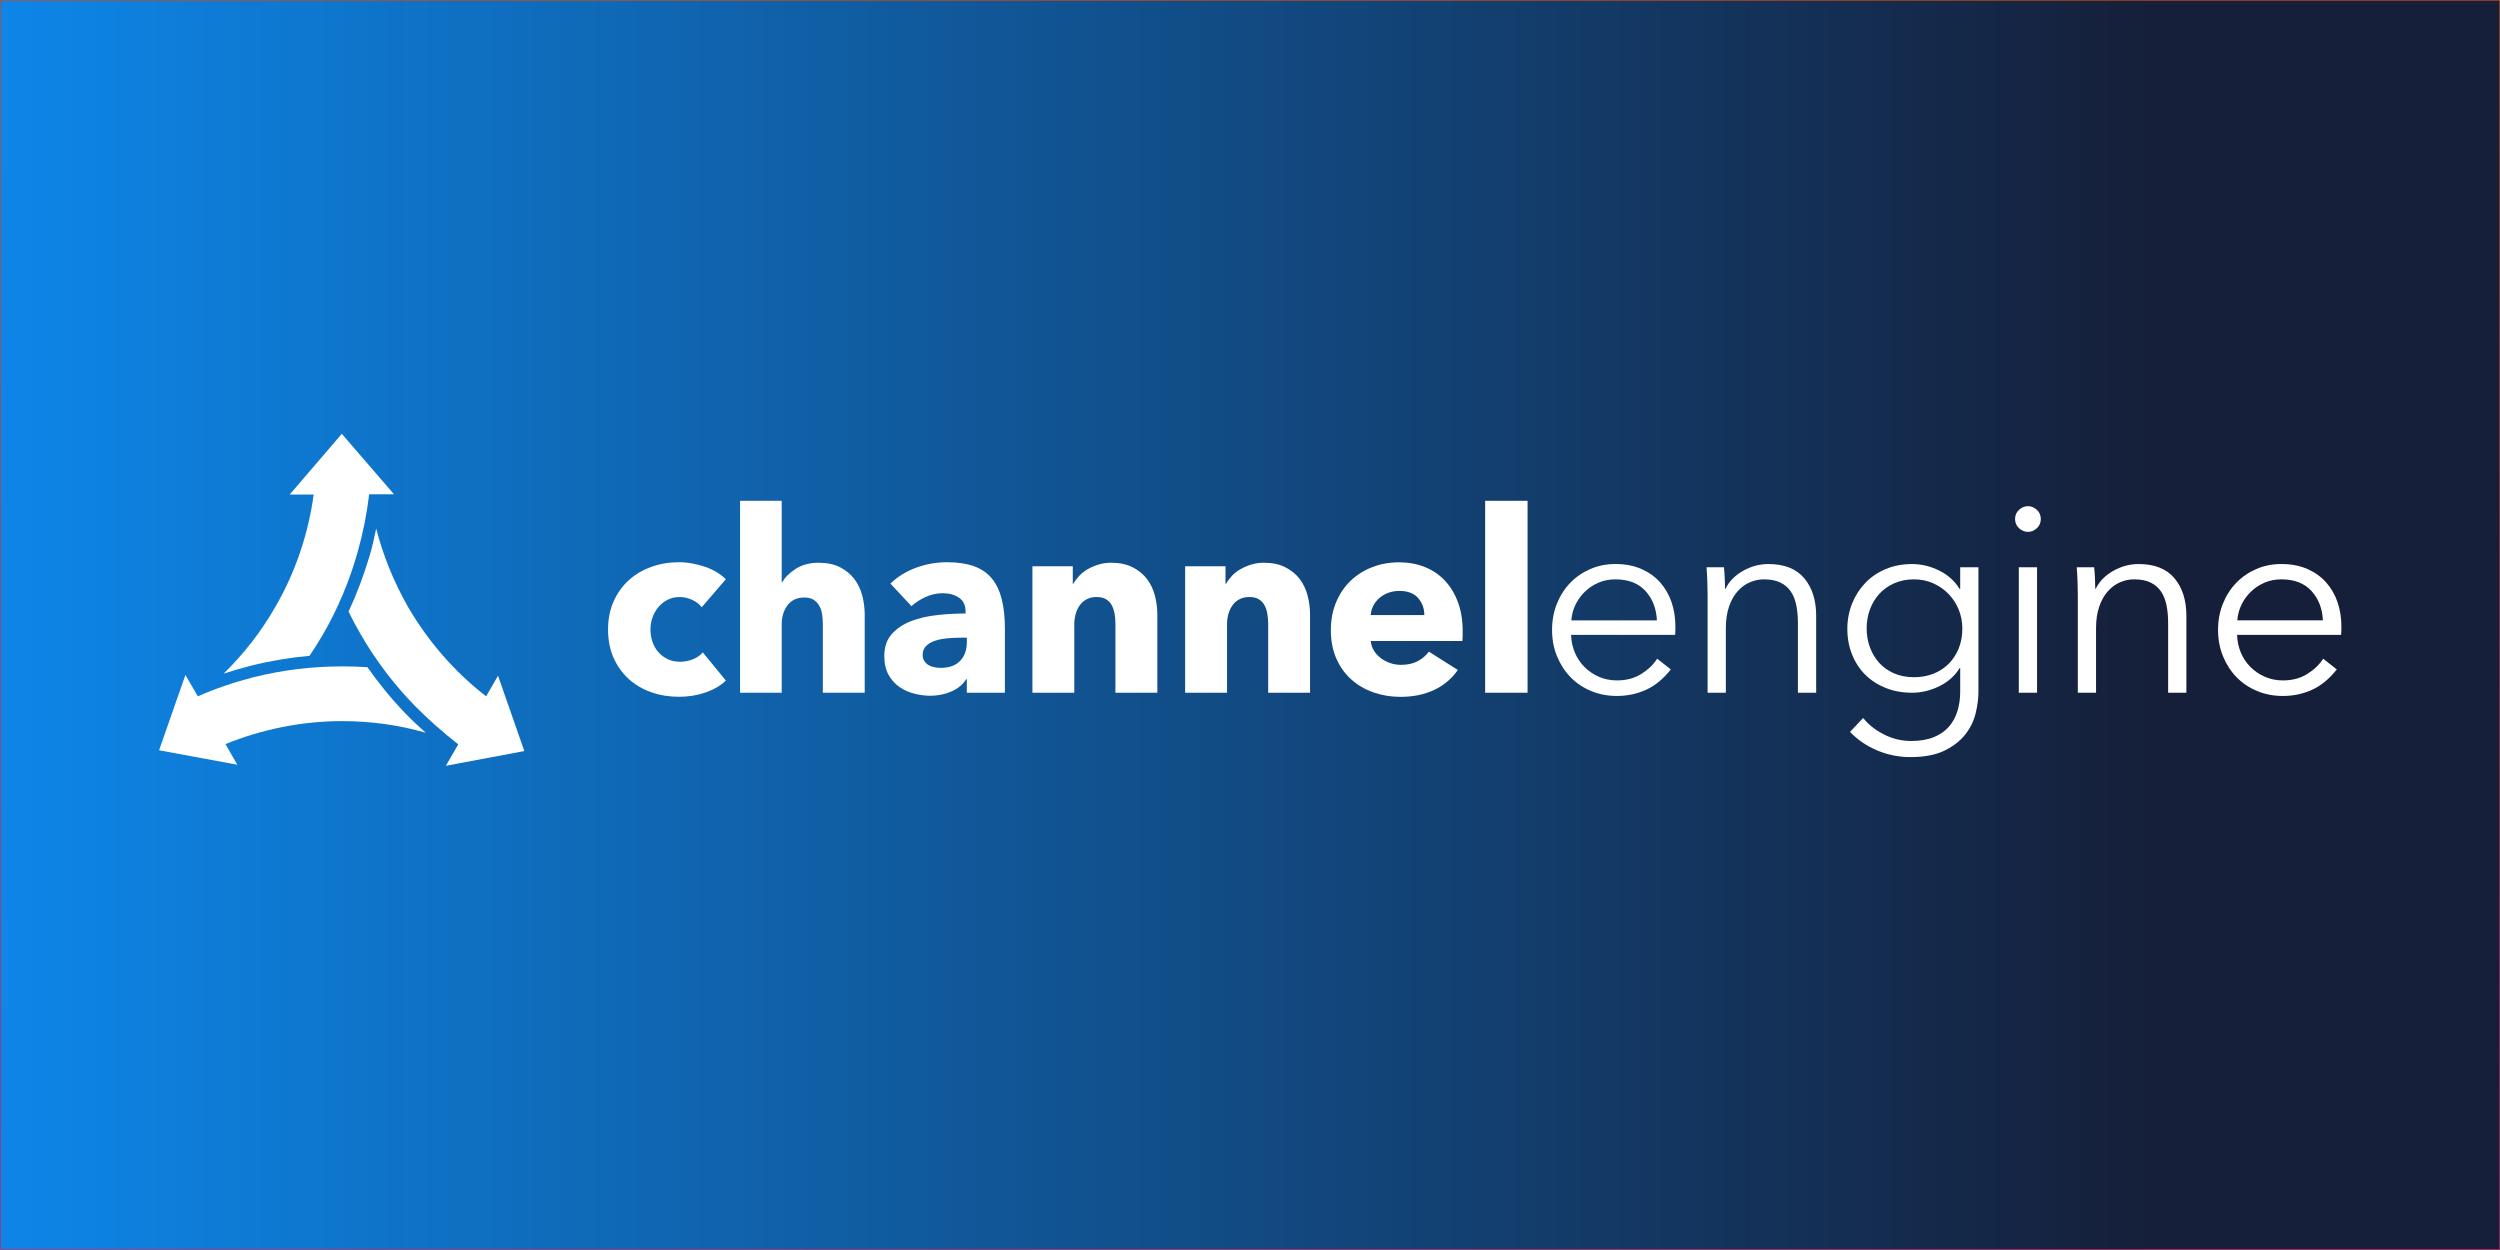
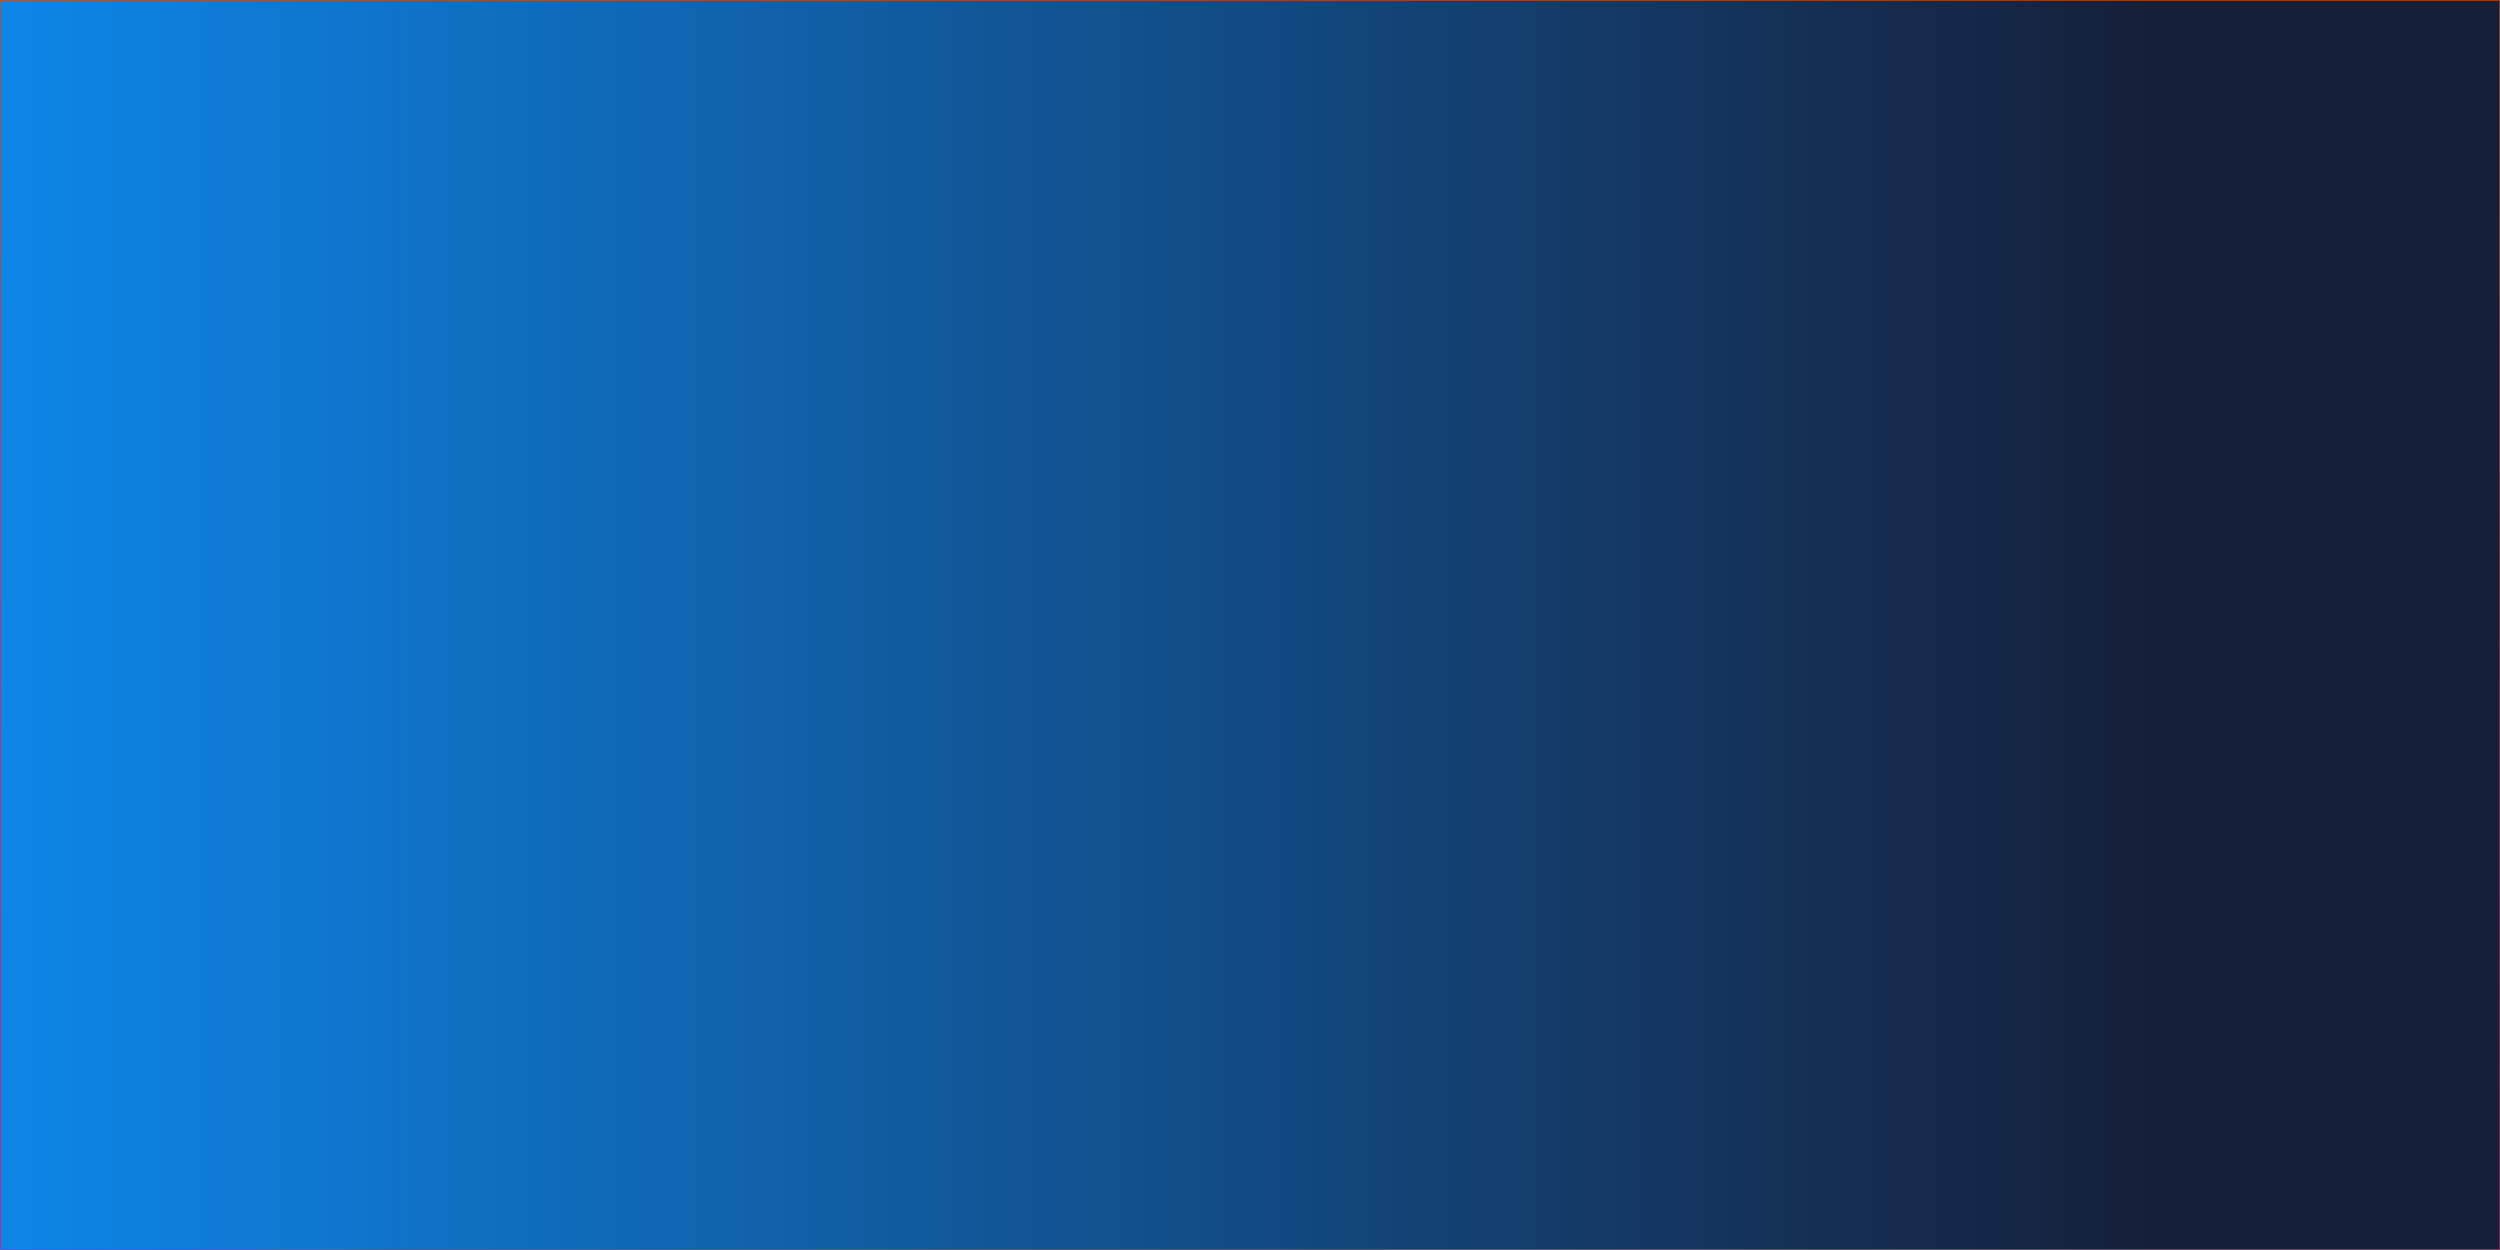
<svg xmlns="http://www.w3.org/2000/svg" width="4829" height="2414" viewBox="0 0 4829 2414" fill="none">
  <rect x="0" y="0" width="4829" height="2414" fill="#333333" stroke="none" />
  <rect x="0.5" y="0.5" width="4828" height="2413" fill="url(#paint0_linear_151_35)" stroke="url(#paint1_linear_151_35)" />
  <g clip-path="url(#clip0_151_35)">
    <path d="M1355.5 1172.85C1350.93 1166.98 1344.69 1162.25 1336.87 1158.62C1329.04 1155.03 1321 1153.24 1312.85 1153.24C1304.33 1153.24 1296.66 1154.95 1289.81 1158.38C1282.96 1161.8 1277.05 1166.41 1272.15 1172.12C1267.26 1177.83 1263.39 1184.47 1260.61 1191.98C1257.84 1199.52 1256.46 1207.51 1256.46 1215.99C1256.46 1224.52 1257.76 1232.51 1260.37 1240.01C1262.98 1247.55 1266.81 1254.16 1271.91 1259.87C1276.96 1265.58 1283 1270.1 1290.05 1273.37C1297.07 1276.63 1305.02 1278.26 1313.83 1278.26C1321.98 1278.26 1330.1 1276.71 1338.09 1273.61C1346.08 1270.51 1352.57 1266.03 1357.46 1260.11L1402.07 1314.55C1391.91 1324.37 1378.86 1332.04 1362.84 1337.59C1346.82 1343.13 1329.81 1345.9 1311.83 1345.9C1292.54 1345.9 1274.52 1342.97 1257.8 1337.06C1241.08 1331.19 1226.57 1322.58 1214.21 1311.33C1201.86 1300.03 1192.19 1286.41 1185.1 1270.39C1178.04 1254.36 1174.5 1236.22 1174.5 1215.95C1174.5 1196.01 1178.04 1178.03 1185.1 1162.01C1192.15 1145.98 1201.86 1132.32 1214.21 1121.07C1226.53 1109.77 1241.08 1101.13 1257.8 1095.09C1274.52 1089.06 1292.38 1086 1311.34 1086C1320.19 1086 1328.91 1086.81 1337.56 1088.45C1346.2 1090.08 1354.56 1092.28 1362.55 1095.05C1370.55 1097.82 1377.93 1101.25 1384.61 1105.37C1391.3 1109.45 1397.13 1113.93 1402.03 1118.86L1355.5 1172.85Z" fill="white" />
    <path d="M1589.39 1338.12V1205.68C1589.39 1198.83 1588.9 1192.26 1587.92 1186.07C1586.95 1179.87 1585.07 1174.36 1582.3 1169.63C1579.52 1164.9 1575.86 1161.15 1571.25 1158.34C1566.68 1155.56 1560.77 1154.18 1553.59 1154.18C1539.52 1154.18 1528.76 1159.15 1521.22 1169.14C1513.67 1179.13 1509.92 1191.45 1509.92 1206.17V1338.08H1429.51V967.342H1509.92V1124.78H1510.9C1516.44 1114.95 1525.29 1106.23 1537.36 1098.56C1549.47 1090.89 1563.99 1087.02 1580.99 1087.02C1597.67 1087.02 1611.66 1089.96 1622.91 1095.83C1634.16 1101.7 1643.34 1109.33 1650.39 1118.62C1657.41 1127.96 1662.5 1138.64 1665.6 1150.75C1668.7 1162.86 1670.25 1174.93 1670.25 1187.04V1338.08H1589.39V1338.12Z" fill="white" />
    <path d="M1719.91 1127.22C1734.31 1113.48 1751.07 1103.21 1770.19 1096.32C1789.32 1089.46 1808.85 1086 1828.79 1086C1849.38 1086 1866.79 1088.53 1881.02 1093.58C1895.25 1098.64 1906.75 1106.51 1915.6 1117.11C1924.41 1127.75 1930.89 1141.13 1934.97 1157.32C1939.04 1173.5 1941.08 1192.71 1941.08 1214.93V1338.03H1867.52V1312.06H1866.06C1859.86 1322.21 1850.44 1330.04 1837.84 1335.59C1825.24 1341.13 1811.62 1343.91 1796.9 1343.91C1787.07 1343.91 1776.96 1342.6 1766.48 1339.99C1756 1337.38 1746.46 1333.14 1737.77 1327.23C1729.09 1321.36 1721.99 1313.49 1716.45 1303.7C1710.9 1293.87 1708.13 1281.81 1708.13 1267.41C1708.13 1249.76 1712.94 1235.53 1722.6 1224.76C1732.23 1213.95 1744.66 1205.64 1759.87 1199.77C1775.08 1193.89 1792.01 1189.94 1810.64 1187.98C1829.27 1186.02 1847.42 1185.04 1865.08 1185.04V1181.13C1865.08 1169.02 1860.84 1160.13 1852.31 1154.42C1843.79 1148.71 1833.35 1145.86 1820.92 1145.86C1809.46 1145.86 1798.45 1148.31 1787.81 1153.2C1777.16 1158.09 1768.11 1164 1760.57 1170.85L1719.91 1127.22ZM1867.52 1231.69H1857.21C1848.4 1231.69 1839.47 1232.1 1830.5 1232.92C1821.49 1233.73 1813.5 1235.28 1806.48 1237.56C1799.43 1239.85 1793.64 1243.19 1789.07 1247.63C1784.5 1252.04 1782.22 1257.87 1782.22 1265.05C1782.22 1269.61 1783.28 1273.57 1785.4 1276.83C1787.52 1280.09 1790.21 1282.7 1793.47 1284.66C1796.74 1286.62 1800.49 1288 1804.77 1288.82C1809.01 1289.63 1813.09 1290.04 1817.04 1290.04C1833.39 1290.04 1845.91 1285.56 1854.56 1276.55C1863.2 1267.57 1867.56 1255.38 1867.56 1240.01V1231.69H1867.52Z" fill="white" />
-     <path d="M2154.55 1338.12V1204.7C2154.55 1197.85 2153.98 1191.28 2152.84 1185.08C2151.7 1178.89 2149.82 1173.38 2147.22 1168.65C2144.61 1163.92 2140.93 1160.17 2136.16 1157.36C2131.44 1154.58 2125.44 1153.2 2118.26 1153.2C2111.09 1153.2 2104.77 1154.58 2099.38 1157.36C2094 1160.13 2089.48 1163.96 2085.89 1168.9C2082.3 1173.79 2079.61 1179.46 2077.81 1185.82C2076.02 1192.18 2075.12 1198.83 2075.12 1205.68V1338.08H1994.22V1093.83H2072.19V1127.67H2073.17C2076.1 1122.45 2079.93 1117.32 2084.71 1112.22C2089.44 1107.16 2095.02 1102.84 2101.38 1099.21C2107.74 1095.62 2114.72 1092.69 2122.22 1090.4C2129.72 1088.12 2137.75 1086.98 2146.24 1086.98C2162.59 1086.98 2176.49 1089.91 2187.91 1095.79C2199.37 1101.66 2208.58 1109.28 2215.64 1118.58C2222.65 1127.92 2227.75 1138.6 2230.85 1150.71C2233.94 1162.82 2235.5 1174.89 2235.5 1187V1338.03H2154.55V1338.12Z" fill="white" />
-     <path d="M2449.6 1338.12V1204.7C2449.6 1197.85 2449.03 1191.28 2447.89 1185.08C2446.75 1178.89 2444.87 1173.38 2442.26 1168.65C2439.65 1163.92 2435.98 1160.17 2431.21 1157.36C2426.48 1154.58 2420.48 1153.2 2413.31 1153.2C2406.13 1153.2 2399.81 1154.58 2394.43 1157.36C2389.05 1160.13 2384.52 1163.96 2380.93 1168.9C2377.35 1173.79 2374.65 1179.46 2372.82 1185.82C2371.02 1192.18 2370.13 1198.83 2370.13 1205.68V1338.08H2289.23V1093.83H2367.19V1127.67H2368.17C2371.11 1122.45 2374.94 1117.32 2379.71 1112.22C2384.44 1107.16 2390.03 1102.84 2396.39 1099.21C2402.75 1095.62 2409.72 1092.69 2417.22 1090.4C2424.73 1088.12 2432.76 1086.98 2441.24 1086.98C2457.59 1086.98 2471.5 1089.91 2482.91 1095.79C2494.37 1101.66 2503.59 1109.28 2510.64 1118.58C2517.66 1127.92 2522.71 1138.6 2525.85 1150.71C2528.95 1162.82 2530.5 1174.89 2530.5 1187V1338.03H2449.6V1338.12Z" fill="white" />
+     <path d="M2154.55 1338.12V1204.7C2154.55 1197.85 2153.98 1191.28 2152.84 1185.08C2151.7 1178.89 2149.82 1173.38 2147.22 1168.65C2144.61 1163.92 2140.93 1160.17 2136.16 1157.36C2131.44 1154.58 2125.44 1153.2 2118.26 1153.2C2111.09 1153.2 2104.77 1154.58 2099.38 1157.36C2094 1160.13 2089.48 1163.96 2085.89 1168.9C2082.3 1173.79 2079.61 1179.46 2077.81 1185.82C2076.02 1192.18 2075.12 1198.83 2075.12 1205.68V1338.08H1994.22V1093.83H2072.19V1127.67H2073.17C2076.1 1122.45 2079.93 1117.32 2084.71 1112.22C2089.44 1107.16 2095.02 1102.84 2101.38 1099.21C2107.74 1095.62 2114.72 1092.69 2122.22 1090.4C2129.72 1088.12 2137.75 1086.98 2146.24 1086.98C2162.59 1086.98 2176.49 1089.91 2187.91 1095.79C2222.65 1127.92 2227.75 1138.6 2230.85 1150.71C2233.94 1162.82 2235.5 1174.89 2235.5 1187V1338.03H2154.55V1338.12Z" fill="white" />
    <path d="M2825.27 1218.93C2825.27 1222.19 2825.27 1225.46 2825.27 1228.76C2825.27 1232.02 2825.11 1235.12 2824.78 1238.1H2647.73C2648.39 1244.95 2650.43 1251.18 2653.85 1256.73C2657.28 1262.27 2661.68 1267.13 2667.1 1271.21C2672.48 1275.28 2678.56 1278.5 2685.25 1280.79C2691.94 1283.07 2698.91 1284.21 2706.09 1284.21C2718.85 1284.21 2729.61 1281.85 2738.46 1277.12C2747.31 1272.39 2754.49 1266.23 2760.03 1258.73L2815.94 1294.04C2804.48 1310.72 2789.35 1323.56 2770.55 1332.53C2751.75 1341.5 2729.94 1346.03 2705.07 1346.03C2686.76 1346.03 2669.43 1343.18 2653.08 1337.47C2636.72 1331.76 2622.41 1323.4 2610.18 1312.47C2597.91 1301.5 2588.28 1288.05 2581.23 1272.02C2574.17 1256 2570.67 1237.69 2570.67 1217.1C2570.67 1197.16 2574.09 1179.09 2580.99 1162.9C2587.83 1146.72 2597.17 1132.97 2608.96 1121.72C2620.74 1110.43 2634.6 1101.7 2650.63 1095.5C2666.65 1089.3 2683.98 1086.16 2702.62 1086.16C2720.6 1086.16 2737.12 1089.18 2752.16 1095.26C2767.21 1101.29 2780.14 1110.06 2790.9 1121.48C2801.7 1132.93 2810.11 1146.8 2816.14 1163.15C2822.26 1179.38 2825.27 1198.01 2825.27 1218.93ZM2751.22 1188.02C2751.22 1175.26 2747.23 1164.33 2739.2 1155.16C2731.16 1146.02 2719.17 1141.41 2703.15 1141.41C2695.32 1141.41 2688.1 1142.64 2681.58 1145.09C2675.01 1147.53 2669.31 1150.88 2664.41 1155.16C2659.52 1159.4 2655.56 1164.41 2652.63 1170.12C2649.69 1175.83 2648.06 1181.82 2647.73 1188.02H2751.22Z" fill="white" />
-     <path d="M2868.74 1338.12V967.342H2950.64V1338.08H2868.74V1338.12Z" fill="white" />
-     <path d="M3236.17 1209.67C3236.17 1212.08 3236.17 1214.69 3236.17 1217.46C3236.17 1220.23 3236.02 1223.17 3235.64 1226.27H3034.69C3035.02 1238.34 3037.47 1249.76 3041.97 1260.44C3046.44 1271.16 3052.63 1280.46 3060.59 1288.41C3068.55 1296.36 3077.84 1302.64 3088.56 1307.33C3099.24 1311.98 3110.84 1314.3 3123.27 1314.3C3141.58 1314.3 3157.35 1310.06 3170.64 1301.62C3183.95 1293.18 3194.01 1283.43 3200.95 1272.34L3227.38 1293.06C3212.85 1311.37 3196.91 1324.5 3179.45 1332.41C3162 1340.36 3143.28 1344.31 3123.27 1344.31C3105.33 1344.31 3088.66 1341.13 3073.32 1334.73C3057.94 1328.33 3044.72 1319.44 3033.68 1308.06C3022.62 1296.69 3013.9 1283.19 3007.54 1267.66C3001.14 1252.12 2997.96 1235.2 2997.96 1216.89C2997.96 1198.58 3001.07 1181.66 3007.31 1166.12C3013.5 1150.59 3022.14 1137.13 3033.18 1125.72C3044.24 1114.34 3057.18 1105.45 3072.06 1099.05C3086.89 1092.65 3102.96 1089.46 3120.21 1089.46C3139.21 1089.46 3155.93 1092.65 3170.43 1099.05C3184.96 1105.45 3197.04 1114.05 3206.69 1124.94C3216.36 1135.83 3223.69 1148.51 3228.72 1162.98C3233.69 1177.58 3236.17 1193.12 3236.17 1209.67ZM3200.45 1198.3C3199.44 1175.5 3192.09 1156.62 3178.44 1141.58C3164.78 1126.57 3145.37 1119.07 3120.16 1119.07C3108.41 1119.07 3097.52 1121.23 3087.55 1125.55C3077.52 1129.87 3068.7 1135.74 3061.12 1143.17C3053.54 1150.59 3047.45 1159.07 3042.98 1168.53C3038.48 1178.03 3035.88 1187.94 3035.2 1198.3H3200.45Z" fill="white" />
    <path d="M3330 1095.75C3330.68 1102.31 3331.21 1109.57 3331.54 1117.48C3331.87 1125.43 3332.07 1132 3332.07 1137.17H3333.11C3339.98 1123.02 3351.19 1111.52 3366.73 1102.72C3382.27 1093.91 3398.66 1089.51 3415.92 1089.51C3446.67 1089.51 3469.71 1098.64 3485.07 1116.95C3500.45 1135.26 3508.11 1159.4 3508.11 1189.45V1338.08H3472.86V1203.97C3472.86 1191.2 3471.85 1179.62 3469.78 1169.26C3467.71 1158.91 3464.15 1150.02 3459.17 1142.6C3454.17 1135.18 3447.42 1129.39 3438.99 1125.27C3430.52 1121.11 3419.91 1119.07 3407.15 1119.07C3397.81 1119.07 3388.76 1120.99 3379.94 1124.78C3371.13 1128.57 3363.27 1134.36 3356.37 1142.11C3349.45 1149.85 3343.94 1159.72 3339.83 1171.63C3335.66 1183.54 3333.64 1197.6 3333.64 1213.83V1338.12H3298.39V1149.08C3298.39 1142.52 3298.24 1134.07 3297.86 1123.72C3297.53 1113.36 3297 1104.02 3296.32 1095.75H3330Z" fill="white" />
    <path d="M3598.88 1386.76C3608.53 1399.2 3621.74 1409.72 3638.46 1418.36C3655.21 1427.01 3672.92 1431.29 3691.57 1431.29C3708.8 1431.29 3723.48 1428.76 3735.55 1423.79C3747.63 1418.77 3757.38 1411.96 3764.83 1403.32C3772.26 1394.68 3777.67 1384.6 3781.15 1373.02C3784.61 1361.44 3786.33 1349.13 3786.33 1336V1290.41H3785.29C3775.97 1305.62 3762.79 1317.32 3745.66 1325.64C3728.58 1333.92 3711.22 1338.08 3693.64 1338.08C3674.64 1338.08 3657.46 1334.98 3642.1 1328.74C3626.72 1322.54 3613.6 1313.98 3602.74 1303.09C3591.9 1292.2 3583.41 1279.2 3577.38 1263.99C3571.34 1248.82 3568.33 1232.39 3568.33 1214.81C3568.33 1197.56 3571.34 1181.34 3577.38 1166.12C3583.41 1150.96 3591.9 1137.66 3602.74 1126.25C3613.6 1114.83 3626.72 1105.9 3642.1 1099.34C3657.46 1092.77 3674.64 1089.51 3693.64 1089.51C3711.25 1089.51 3728.5 1093.67 3745.43 1101.94C3762.36 1110.22 3775.64 1122.13 3785.29 1137.66H3786.33V1095.75H3821.55V1336.04C3821.55 1349.17 3819.75 1363.15 3816.12 1378C3812.5 1392.84 3805.76 1406.5 3795.96 1418.9C3786.13 1431.29 3772.71 1441.69 3755.81 1449.97C3738.89 1458.24 3716.96 1462.4 3690.05 1462.4C3667.62 1462.4 3646.22 1458.08 3625.83 1449.48C3605.44 1440.83 3588.04 1428.93 3573.51 1413.76L3598.88 1386.76ZM3605.6 1213.83C3605.6 1226.59 3607.69 1238.71 3611.81 1250.08C3615.95 1261.46 3621.92 1271.49 3629.65 1280.14C3637.45 1288.78 3646.98 1295.59 3658.4 1300.6C3669.79 1305.62 3682.75 1308.11 3697.28 1308.11C3710.72 1308.11 3723.15 1305.86 3734.54 1301.38C3745.91 1296.89 3755.79 1290.49 3764.05 1282.21C3772.33 1273.94 3778.83 1264.03 3783.48 1252.45C3788.12 1240.87 3790.45 1228.02 3790.45 1213.87C3790.45 1201.11 3788.12 1189 3783.48 1177.62C3778.83 1166.25 3772.33 1156.22 3764.05 1147.57C3755.79 1138.93 3745.91 1132.04 3734.54 1126.86C3723.15 1121.68 3710.72 1119.07 3697.28 1119.07C3682.75 1119.07 3669.82 1121.68 3658.4 1126.86C3646.98 1132.04 3637.45 1138.93 3629.65 1147.57C3621.92 1156.22 3615.93 1166.21 3611.81 1177.62C3607.69 1188.96 3605.6 1201.07 3605.6 1213.83Z" fill="white" />
    <path d="M3942.01 1002.53C3942.01 1009.79 3939.43 1015.74 3934.25 1020.39C3929.07 1025.04 3923.36 1027.36 3917.17 1027.36C3910.98 1027.36 3905.27 1025.04 3900.09 1020.39C3894.91 1015.74 3892.34 1009.79 3892.34 1002.53C3892.34 995.273 3894.91 989.32 3900.09 984.672C3905.27 980.023 3910.98 977.699 3917.17 977.699C3923.36 977.699 3929.07 980.023 3934.25 984.672C3939.4 989.32 3942.01 995.273 3942.01 1002.53ZM3934.76 1338.12H3899.51V1095.75H3934.76V1338.12Z" fill="white" />
    <path d="M4045.08 1095.75C4045.79 1102.31 4046.32 1109.57 4046.65 1117.48C4046.98 1125.43 4047.18 1132 4047.18 1137.17H4048.19C4055.08 1123.02 4066.3 1111.52 4081.84 1102.72C4097.38 1093.91 4113.75 1089.51 4131 1089.51C4161.75 1089.51 4184.79 1098.64 4200.17 1116.95C4215.53 1135.26 4223.21 1159.4 4223.21 1189.45V1338.08H4187.97V1203.97C4187.97 1191.2 4186.96 1179.62 4184.86 1169.26C4182.79 1158.91 4179.25 1150.02 4174.28 1142.6C4169.25 1135.18 4162.53 1129.39 4154.09 1125.27C4145.6 1121.11 4134.99 1119.07 4122.24 1119.07C4112.91 1119.07 4103.84 1120.99 4095.05 1124.78C4086.23 1128.57 4078.35 1134.36 4071.48 1142.11C4064.53 1149.85 4059.03 1159.72 4054.91 1171.63C4050.76 1183.54 4048.72 1197.6 4048.72 1213.83V1338.12H4013.5V1149.08C4013.5 1142.52 4013.32 1134.07 4012.97 1123.72C4012.64 1113.36 4012.11 1104.02 4011.4 1095.75H4045.08Z" fill="white" />
-     <path d="M4522.61 1209.67C4522.61 1212.08 4522.61 1214.69 4522.61 1217.46C4522.61 1220.23 4522.43 1223.17 4522.08 1226.27H4321.13C4321.46 1238.34 4323.91 1249.75 4328.38 1260.44C4332.88 1271.16 4339.07 1280.46 4347.03 1288.41C4354.99 1296.36 4364.28 1302.64 4375 1307.33C4385.68 1311.98 4397.25 1314.3 4409.71 1314.3C4428 1314.3 4443.79 1310.06 4457.08 1301.62C4470.36 1293.18 4480.44 1283.44 4487.37 1272.34L4513.79 1293.06C4499.29 1311.37 4483.35 1324.5 4465.89 1332.41C4448.44 1340.36 4429.72 1344.32 4409.71 1344.32C4391.74 1344.32 4375.07 1341.13 4359.74 1334.73C4344.38 1328.33 4331.16 1319.44 4320.12 1308.06C4309.06 1296.69 4300.34 1283.19 4293.98 1267.66C4287.58 1252.12 4284.4 1235.2 4284.4 1216.89C4284.4 1198.58 4287.48 1181.66 4293.72 1166.12C4299.94 1150.59 4308.58 1137.13 4319.62 1125.72C4330.68 1114.34 4343.59 1105.45 4358.47 1099.05C4373.33 1092.65 4389.4 1089.46 4406.65 1089.46C4425.65 1089.46 4442.35 1092.65 4456.87 1099.05C4471.4 1105.45 4483.45 1114.05 4493.13 1124.94C4502.78 1135.83 4510.13 1148.51 4515.16 1162.98C4520.08 1177.58 4522.61 1193.12 4522.61 1209.67ZM4486.89 1198.29C4485.88 1175.5 4478.52 1156.62 4464.86 1141.58C4451.21 1126.57 4431.79 1119.07 4406.6 1119.07C4394.85 1119.07 4383.96 1121.23 4373.98 1125.55C4363.95 1129.87 4355.14 1135.74 4347.56 1143.17C4339.98 1150.59 4333.89 1159.07 4329.42 1168.53C4324.92 1178.03 4322.32 1187.94 4321.61 1198.29H4486.89Z" fill="white" />
    <path d="M690.67 1066.84C675.217 1121.68 652.79 1175.5 623.879 1225.37C615.888 1239.32 606.917 1253.3 597.946 1266.76C559.045 1270.27 520.676 1276.75 483.284 1286.21C465.832 1290.7 448.869 1295.67 431.947 1301.18C470.848 1263.3 504.243 1220.4 531.645 1172.57C570.545 1105.78 595.46 1031.48 605.939 955.191H559.576L660.253 838.001L760.969 954.661H713.097C708.613 992.542 701.15 1029.93 690.67 1066.84Z" fill="white" />
    <path d="M799.875 1361.97C759.997 1320.59 725.093 1274.71 696.182 1224.35C688.191 1210.41 680.238 1195.93 673.268 1181.5C689.699 1146.11 703.195 1109.69 714.164 1072.83C719.138 1055.87 723.135 1038.41 726.642 1020.96C740.097 1073.32 760.528 1123.68 787.969 1172.04C826.87 1238.83 878.207 1298.16 939.044 1345.05L961.961 1305.17L1012.81 1450.74L861.243 1479.16L885.18 1437.77C855.21 1414.33 826.299 1388.88 799.875 1361.97Z" fill="white" />
    <path d="M307.299 1449.23L358.146 1303.66L382.082 1345.05C416.986 1329.6 452.869 1317.65 489.771 1308.15C545.594 1294.2 602.924 1287.19 660.785 1287.19C677.219 1287.19 693.203 1287.68 709.634 1288.7C732.063 1320.59 756.488 1350.51 783.439 1378.45C795.917 1391.41 808.884 1403.36 822.34 1415.35C770.474 1400.38 716.16 1392.92 660.828 1392.92C583.557 1392.92 506.775 1408.38 435.498 1437.28L458.415 1477.16L307.299 1449.23Z" fill="white" />
  </g>
  <defs>
    <linearGradient id="paint0_linear_151_35" x1="0" y1="1207" x2="4829" y2="1207" gradientUnits="userSpaceOnUse">
      <stop stop-color="#0D86E8" />
      <stop offset="0.861" stop-color="#151F39" />
    </linearGradient>
    <linearGradient id="paint1_linear_151_35" x1="2414.5" y1="0" x2="2414.5" y2="2414" gradientUnits="userSpaceOnUse">
      <stop offset="0.06" stop-color="#F84C02" />
      <stop offset="0.947" stop-color="#EF1875" />
    </linearGradient>
    <clipPath id="clip0_151_35">
-       <rect width="4219" height="641.692" fill="white" transform="translate(305 838)" />
-     </clipPath>
+       </clipPath>
  </defs>
</svg>